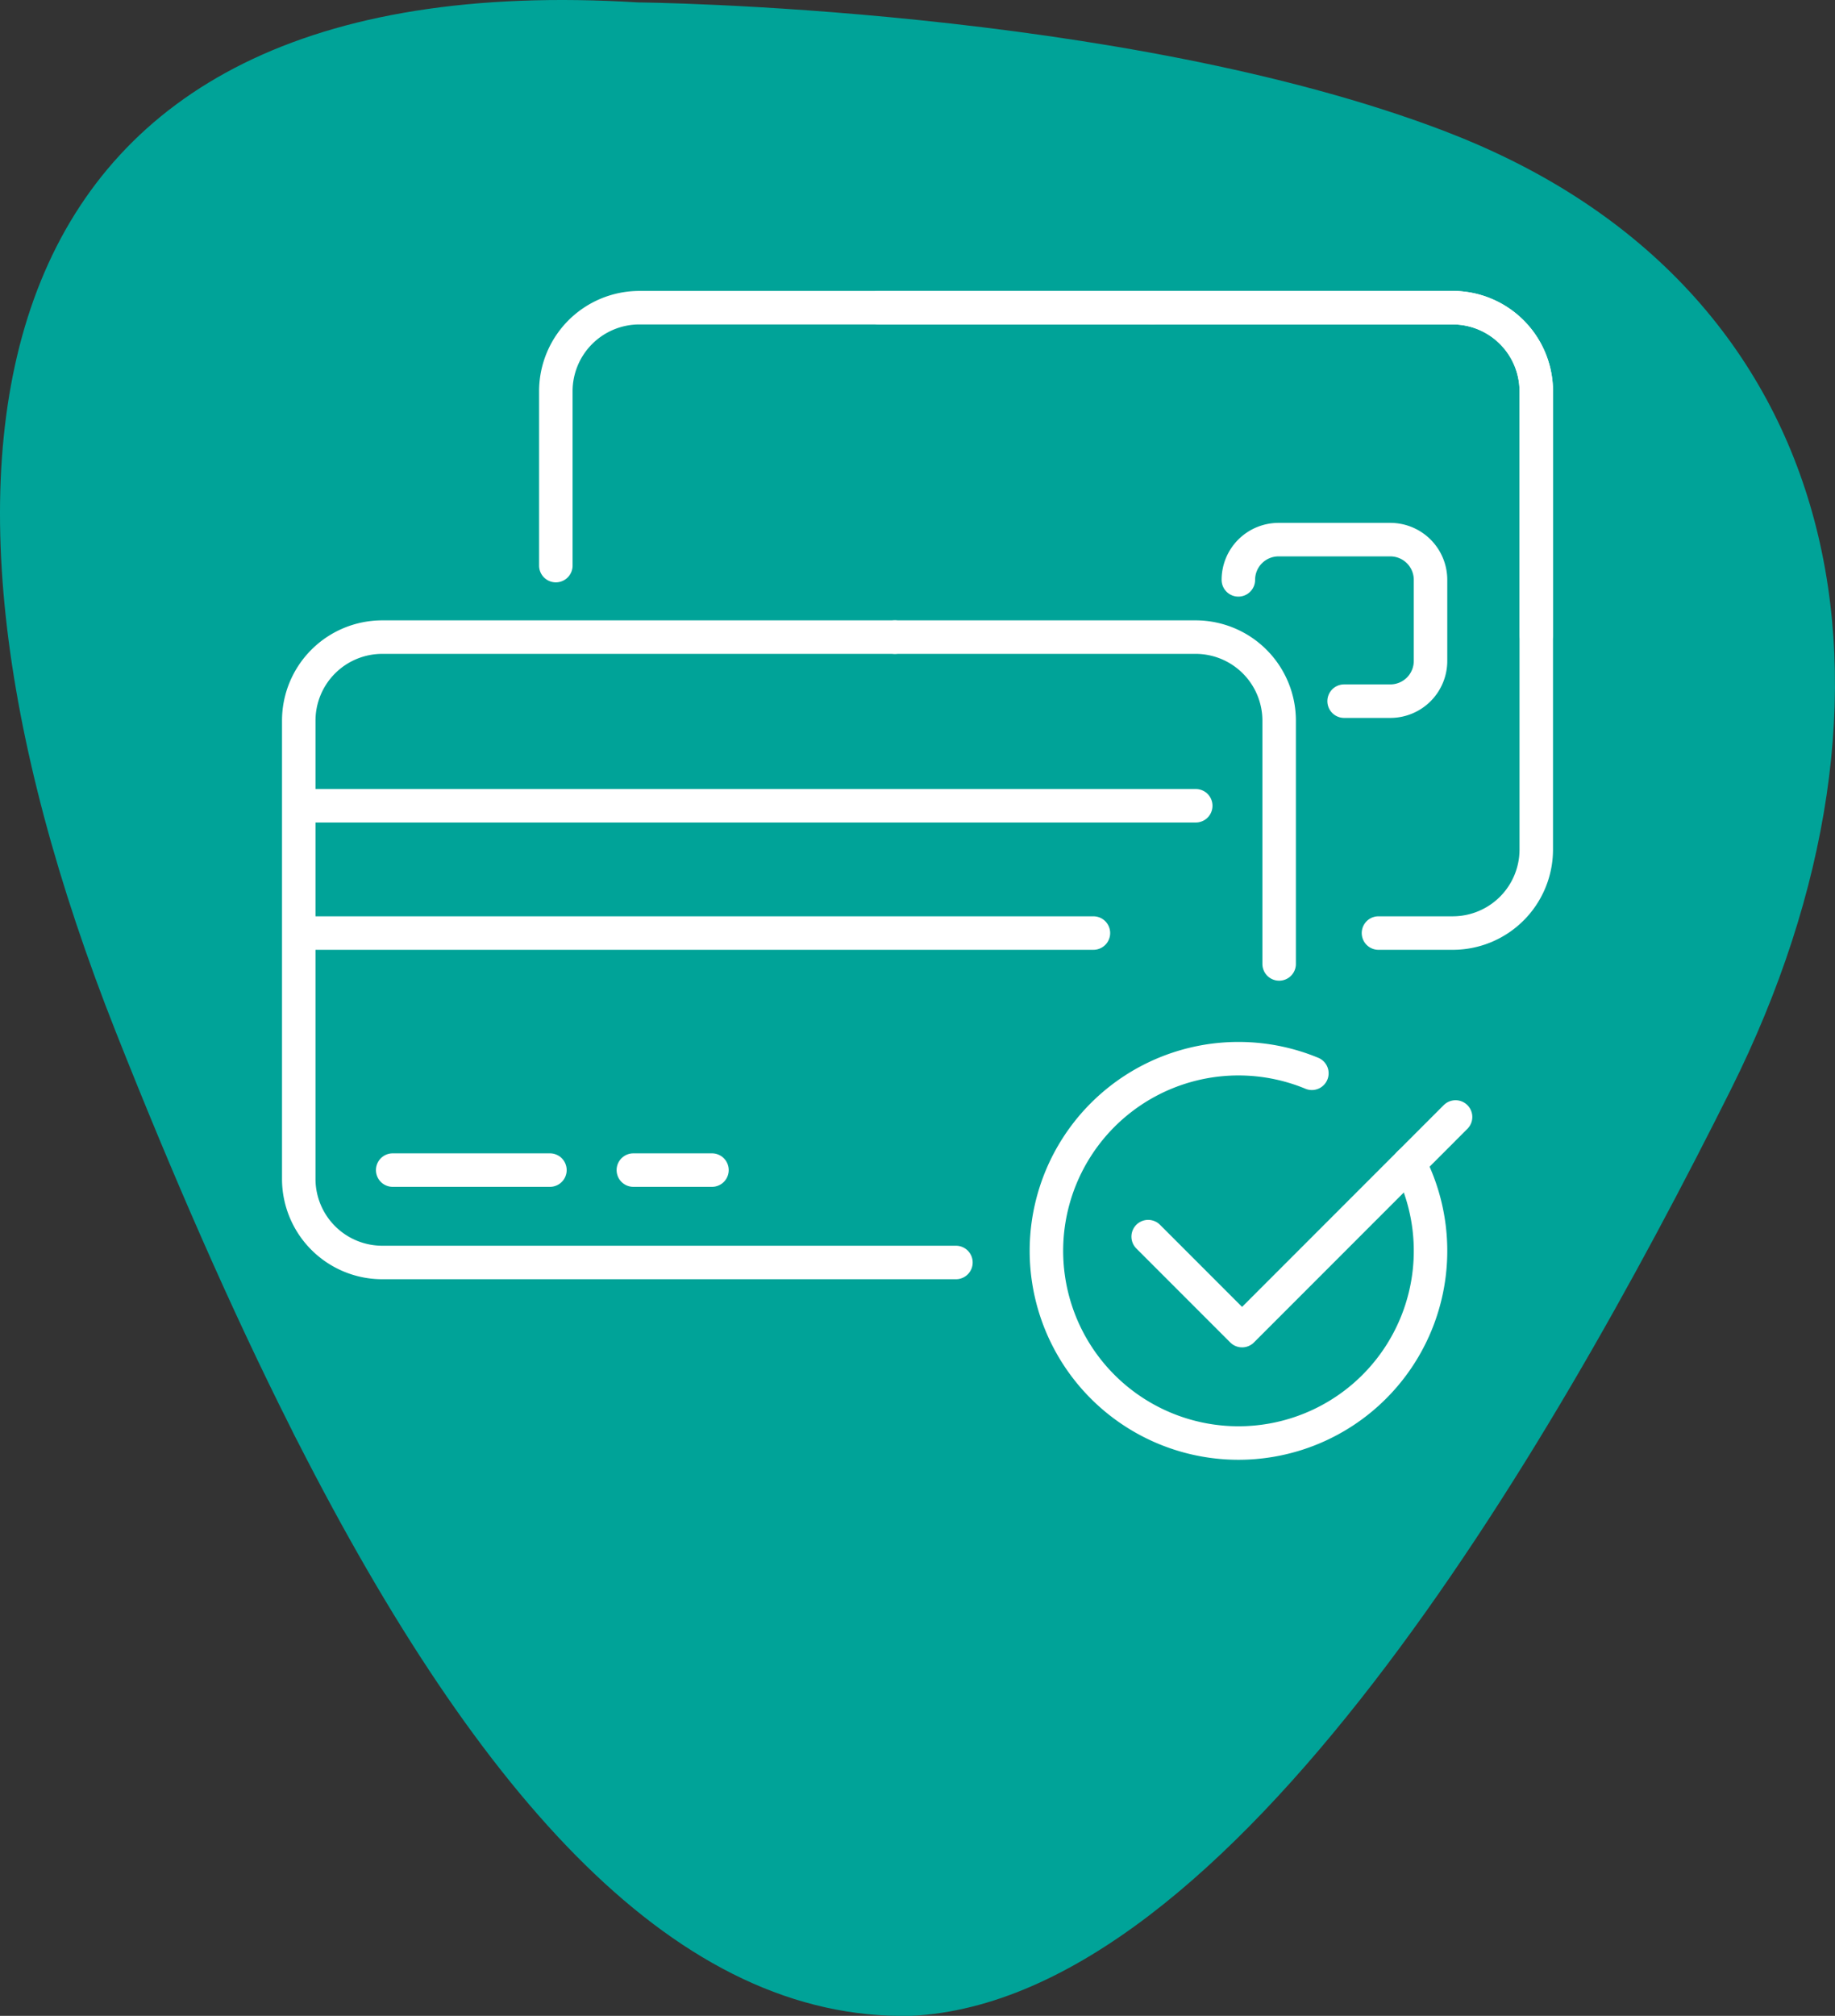
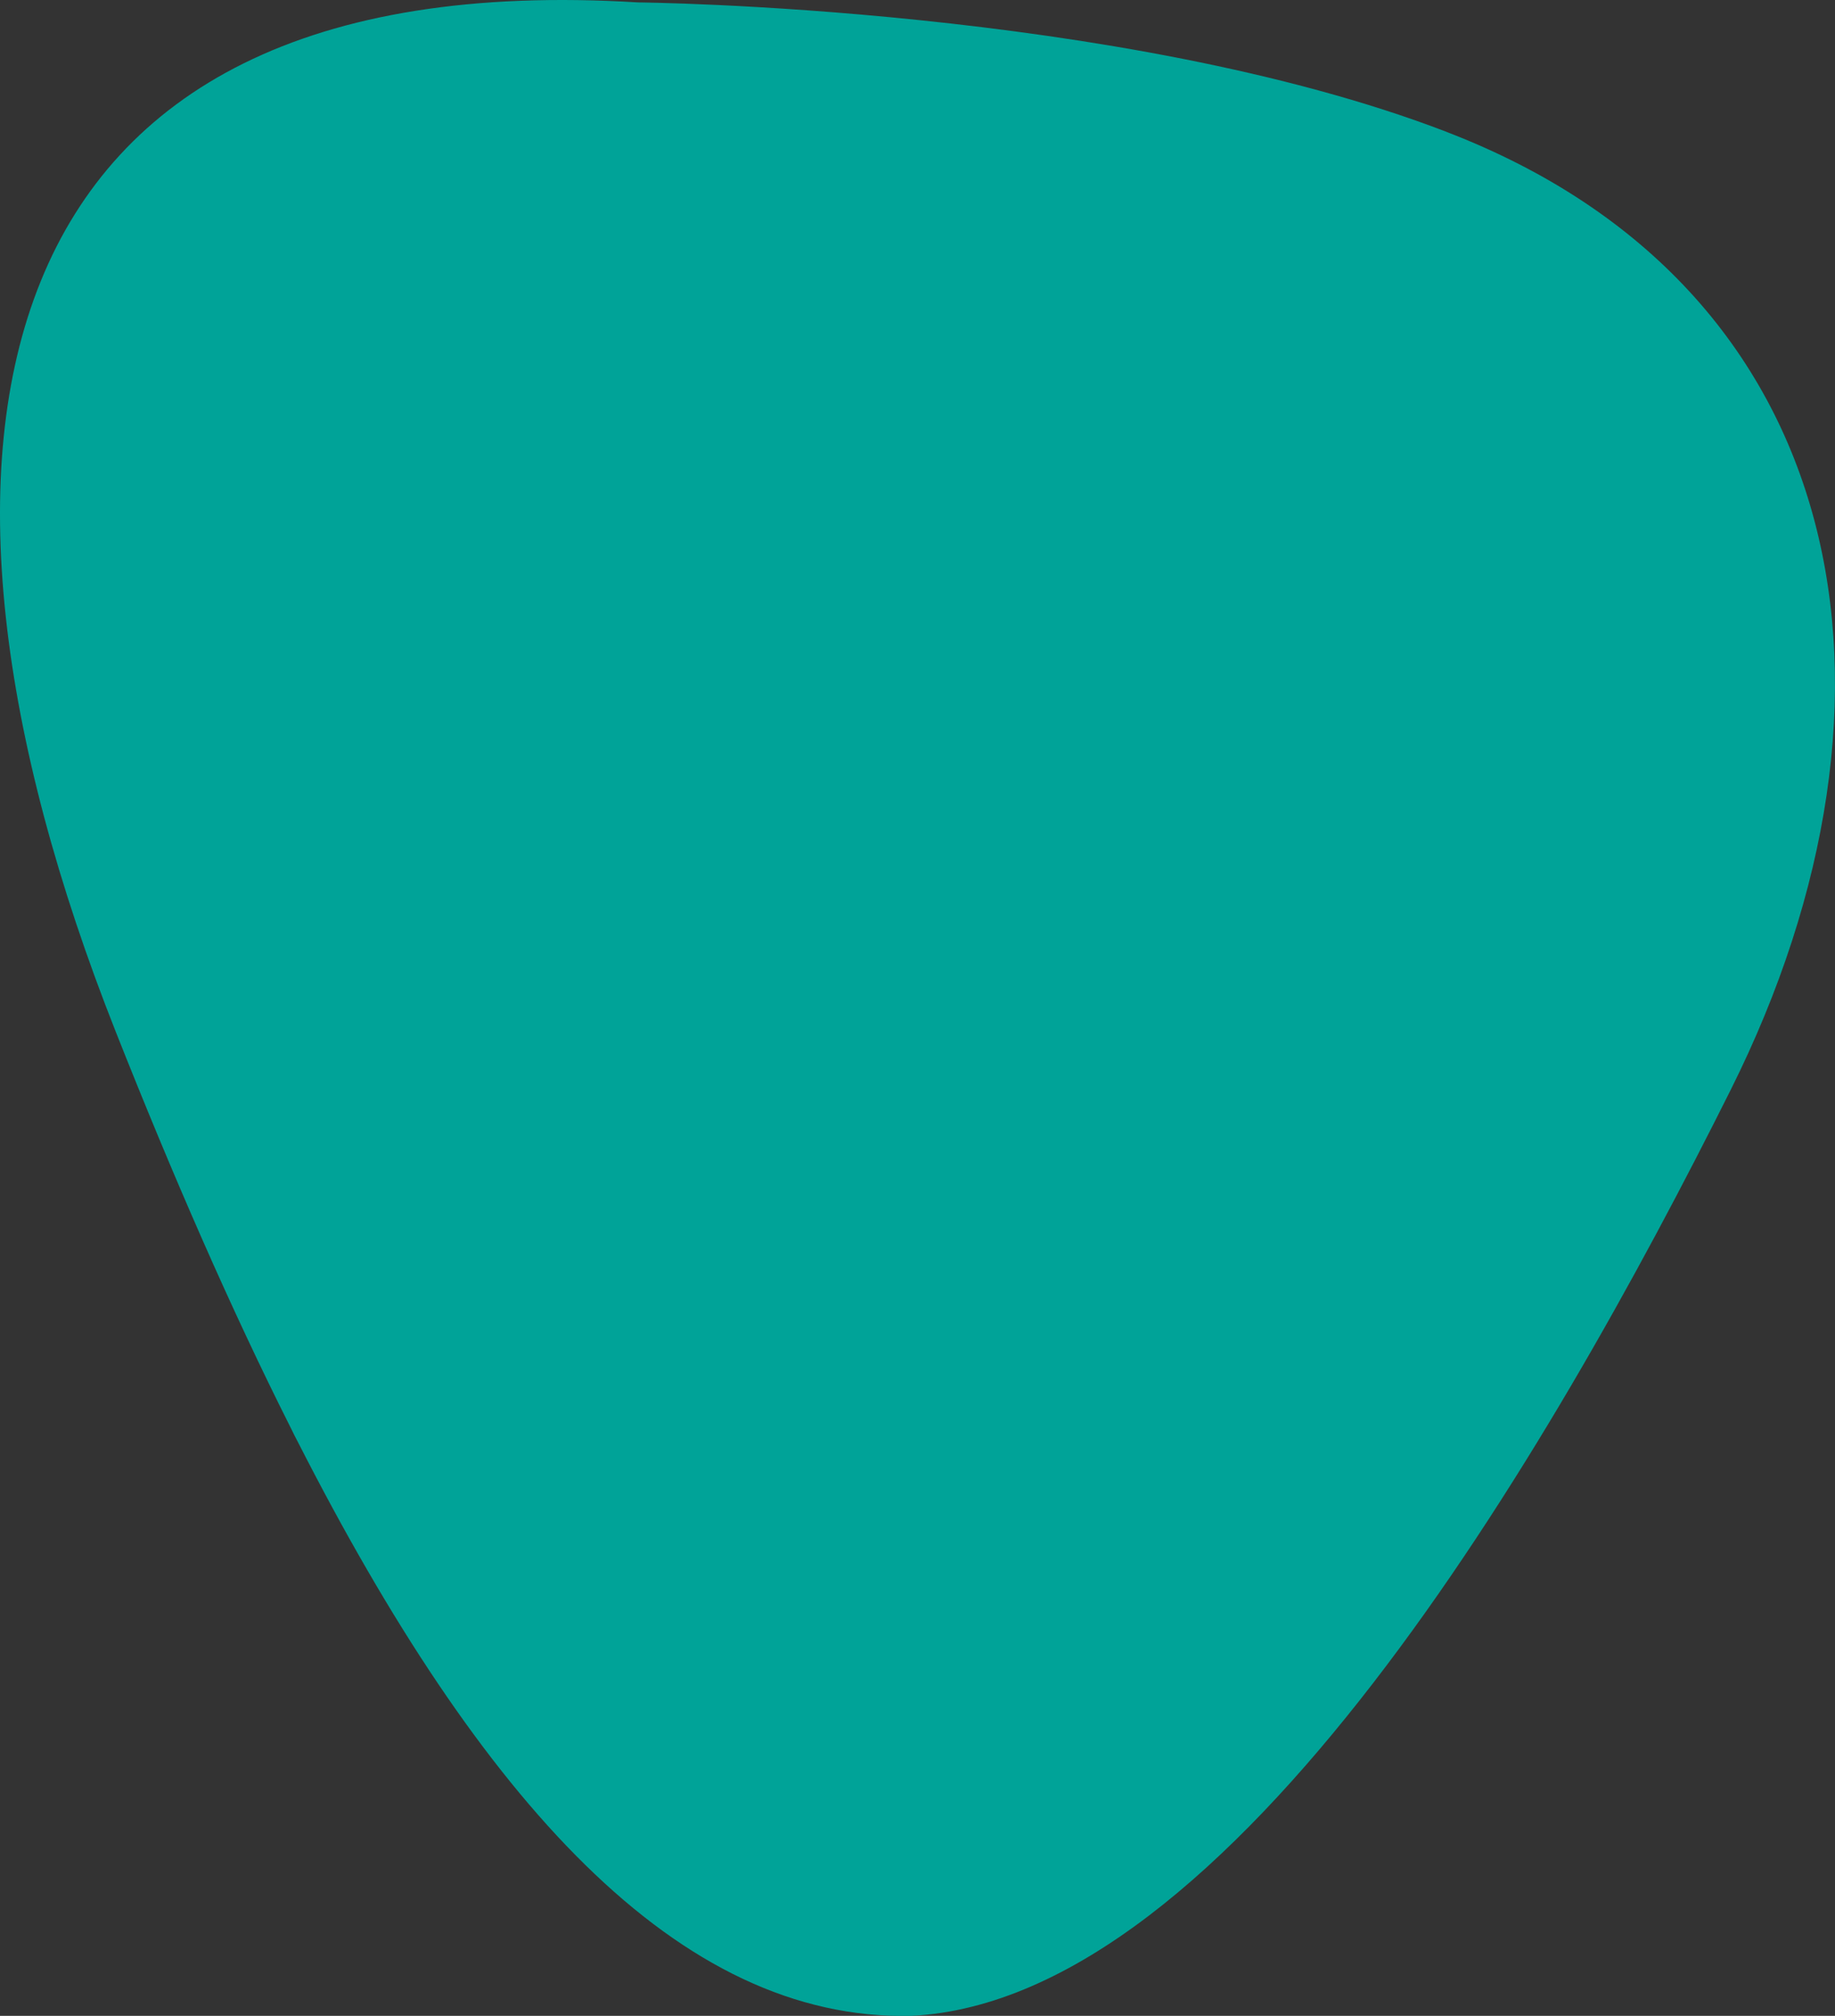
<svg xmlns="http://www.w3.org/2000/svg" id="Group_7271" data-name="Group 7271" width="109.581" height="120.312" viewBox="0 0 109.581 120.312">
  <rect x="0" y="0" width="109.581" height="120.312" fill="#333333" stroke="none" />
  <defs>
    <clipPath id="clip-path">
-       <rect id="Rectangle_505" data-name="Rectangle 505" width="75.898" height="69.787" transform="translate(0 0)" fill="none" stroke="#fff" stroke-width="1" />
-     </clipPath>
+       </clipPath>
  </defs>
  <path id="Path_5033" data-name="Path 5033" d="M86.409,7.879C66.947.4,38.1.144,38.1.144-1.52-2.289-6.992,26.469,6.91,61.571c3.412,8.615,6.882,16.561,10.453,23.648.146.3.294.6.455.9,10.853,21.264,22.651,34.516,36.617,34.192,19.115-.954,38.07-33.569,48.915-55.26,11.817-23.633,7.174-47.9-16.941-57.168" transform="translate(0 0)" fill="#00a398" />
  <g id="Group_7413" data-name="Group 7413" transform="translate(16.841 17.364)">
    <g id="Group_7412" data-name="Group 7412" clip-path="url(#clip-path)">
      <path id="Path_5347" data-name="Path 5347" d="M67.324,52.06A11.469,11.469,0,1,1,61.5,46.692" fill="none" stroke="#fff" stroke-linecap="round" stroke-miterlimit="10" stroke-width="2" />
      <path id="Path_5348" data-name="Path 5348" d="M51.724,56.441l5.609,5.609L70.081,49.3" fill="none" stroke="#fff" stroke-linecap="round" stroke-linejoin="round" stroke-width="2" />
      <path id="Path_5349" data-name="Path 5349" d="M40.244,57.984H5.973A4.988,4.988,0,0,1,1,53.011V25.634a4.986,4.986,0,0,1,4.973-4.973H36.6" fill="none" stroke="#fff" stroke-linecap="round" stroke-linejoin="round" stroke-width="2" />
      <path id="Path_5350" data-name="Path 5350" d="M36.6,20.661H54.573a4.988,4.988,0,0,1,4.973,4.973V40.166" fill="none" stroke="#fff" stroke-linecap="round" stroke-linejoin="round" stroke-width="2" />
-       <line id="Line_126" data-name="Line 126" x2="53.248" transform="translate(1.318 30.726)" fill="none" stroke="#fff" stroke-linecap="round" stroke-linejoin="round" stroke-width="2" />
      <line id="Line_127" data-name="Line 127" x2="47.137" transform="translate(1.318 38.323)" fill="none" stroke="#fff" stroke-linecap="round" stroke-linejoin="round" stroke-width="2" />
      <line id="Line_128" data-name="Line 128" x2="9.39" transform="translate(6.609 52.47)" fill="none" stroke="#fff" stroke-linecap="round" stroke-linejoin="round" stroke-width="2" />
      <line id="Line_129" data-name="Line 129" x2="4.695" transform="translate(20.981 52.47)" fill="none" stroke="#fff" stroke-linecap="round" stroke-linejoin="round" stroke-width="2" />
      <path id="Path_5351" data-name="Path 5351" d="M16.352,16.392V5.973A4.988,4.988,0,0,1,21.325,1H51.954" fill="none" stroke="#fff" stroke-linecap="round" stroke-linejoin="round" stroke-width="2" />
      <path id="Path_5352" data-name="Path 5352" d="M51.954,1H69.925A4.988,4.988,0,0,1,74.9,5.973V20.5" fill="none" stroke="#fff" stroke-linecap="round" stroke-linejoin="round" stroke-width="2" />
-       <path id="Path_5353" data-name="Path 5353" d="M35.653,1H69.924A4.988,4.988,0,0,1,74.9,5.973V33.35a4.986,4.986,0,0,1-4.973,4.973H65.478" fill="none" stroke="#fff" stroke-linecap="round" stroke-linejoin="round" stroke-width="2" />
-       <path id="Path_5354" data-name="Path 5354" d="M63.426,24.483h2.76a2.4,2.4,0,0,0,2.4-2.4V17.243a2.4,2.4,0,0,0-2.4-2.4H59.51a2.4,2.4,0,0,0-2.4,2.4" fill="none" stroke="#fff" stroke-linecap="round" stroke-linejoin="round" stroke-width="2" />
    </g>
  </g>
</svg>